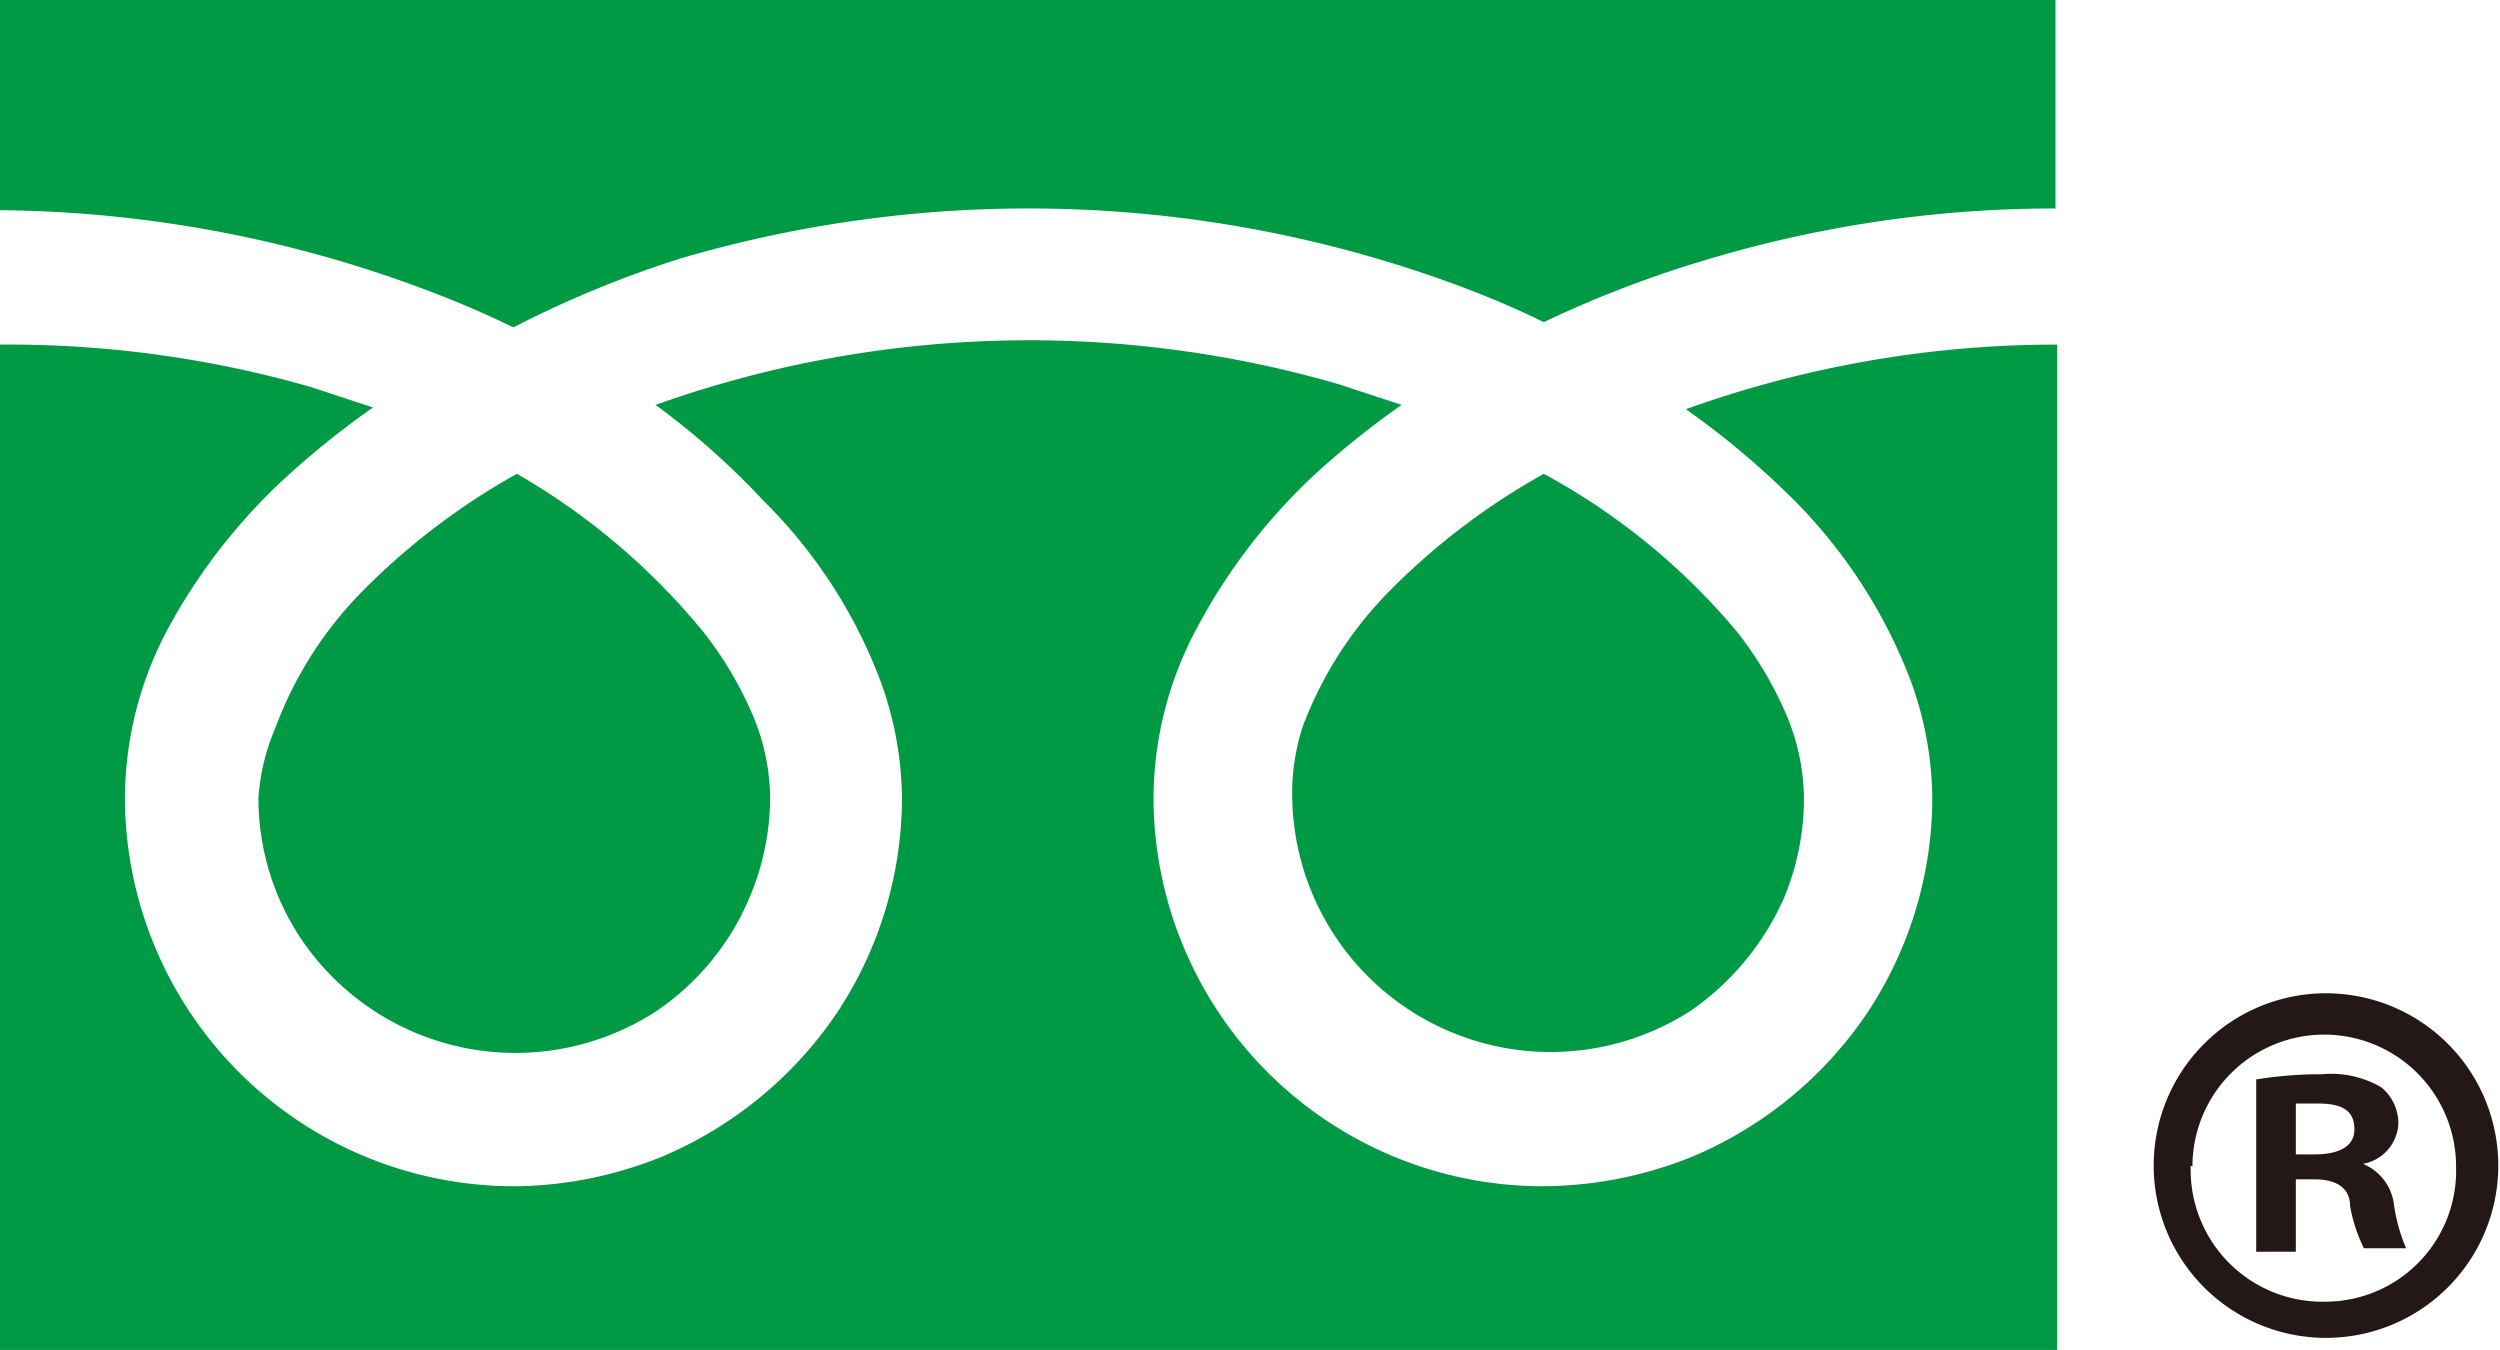
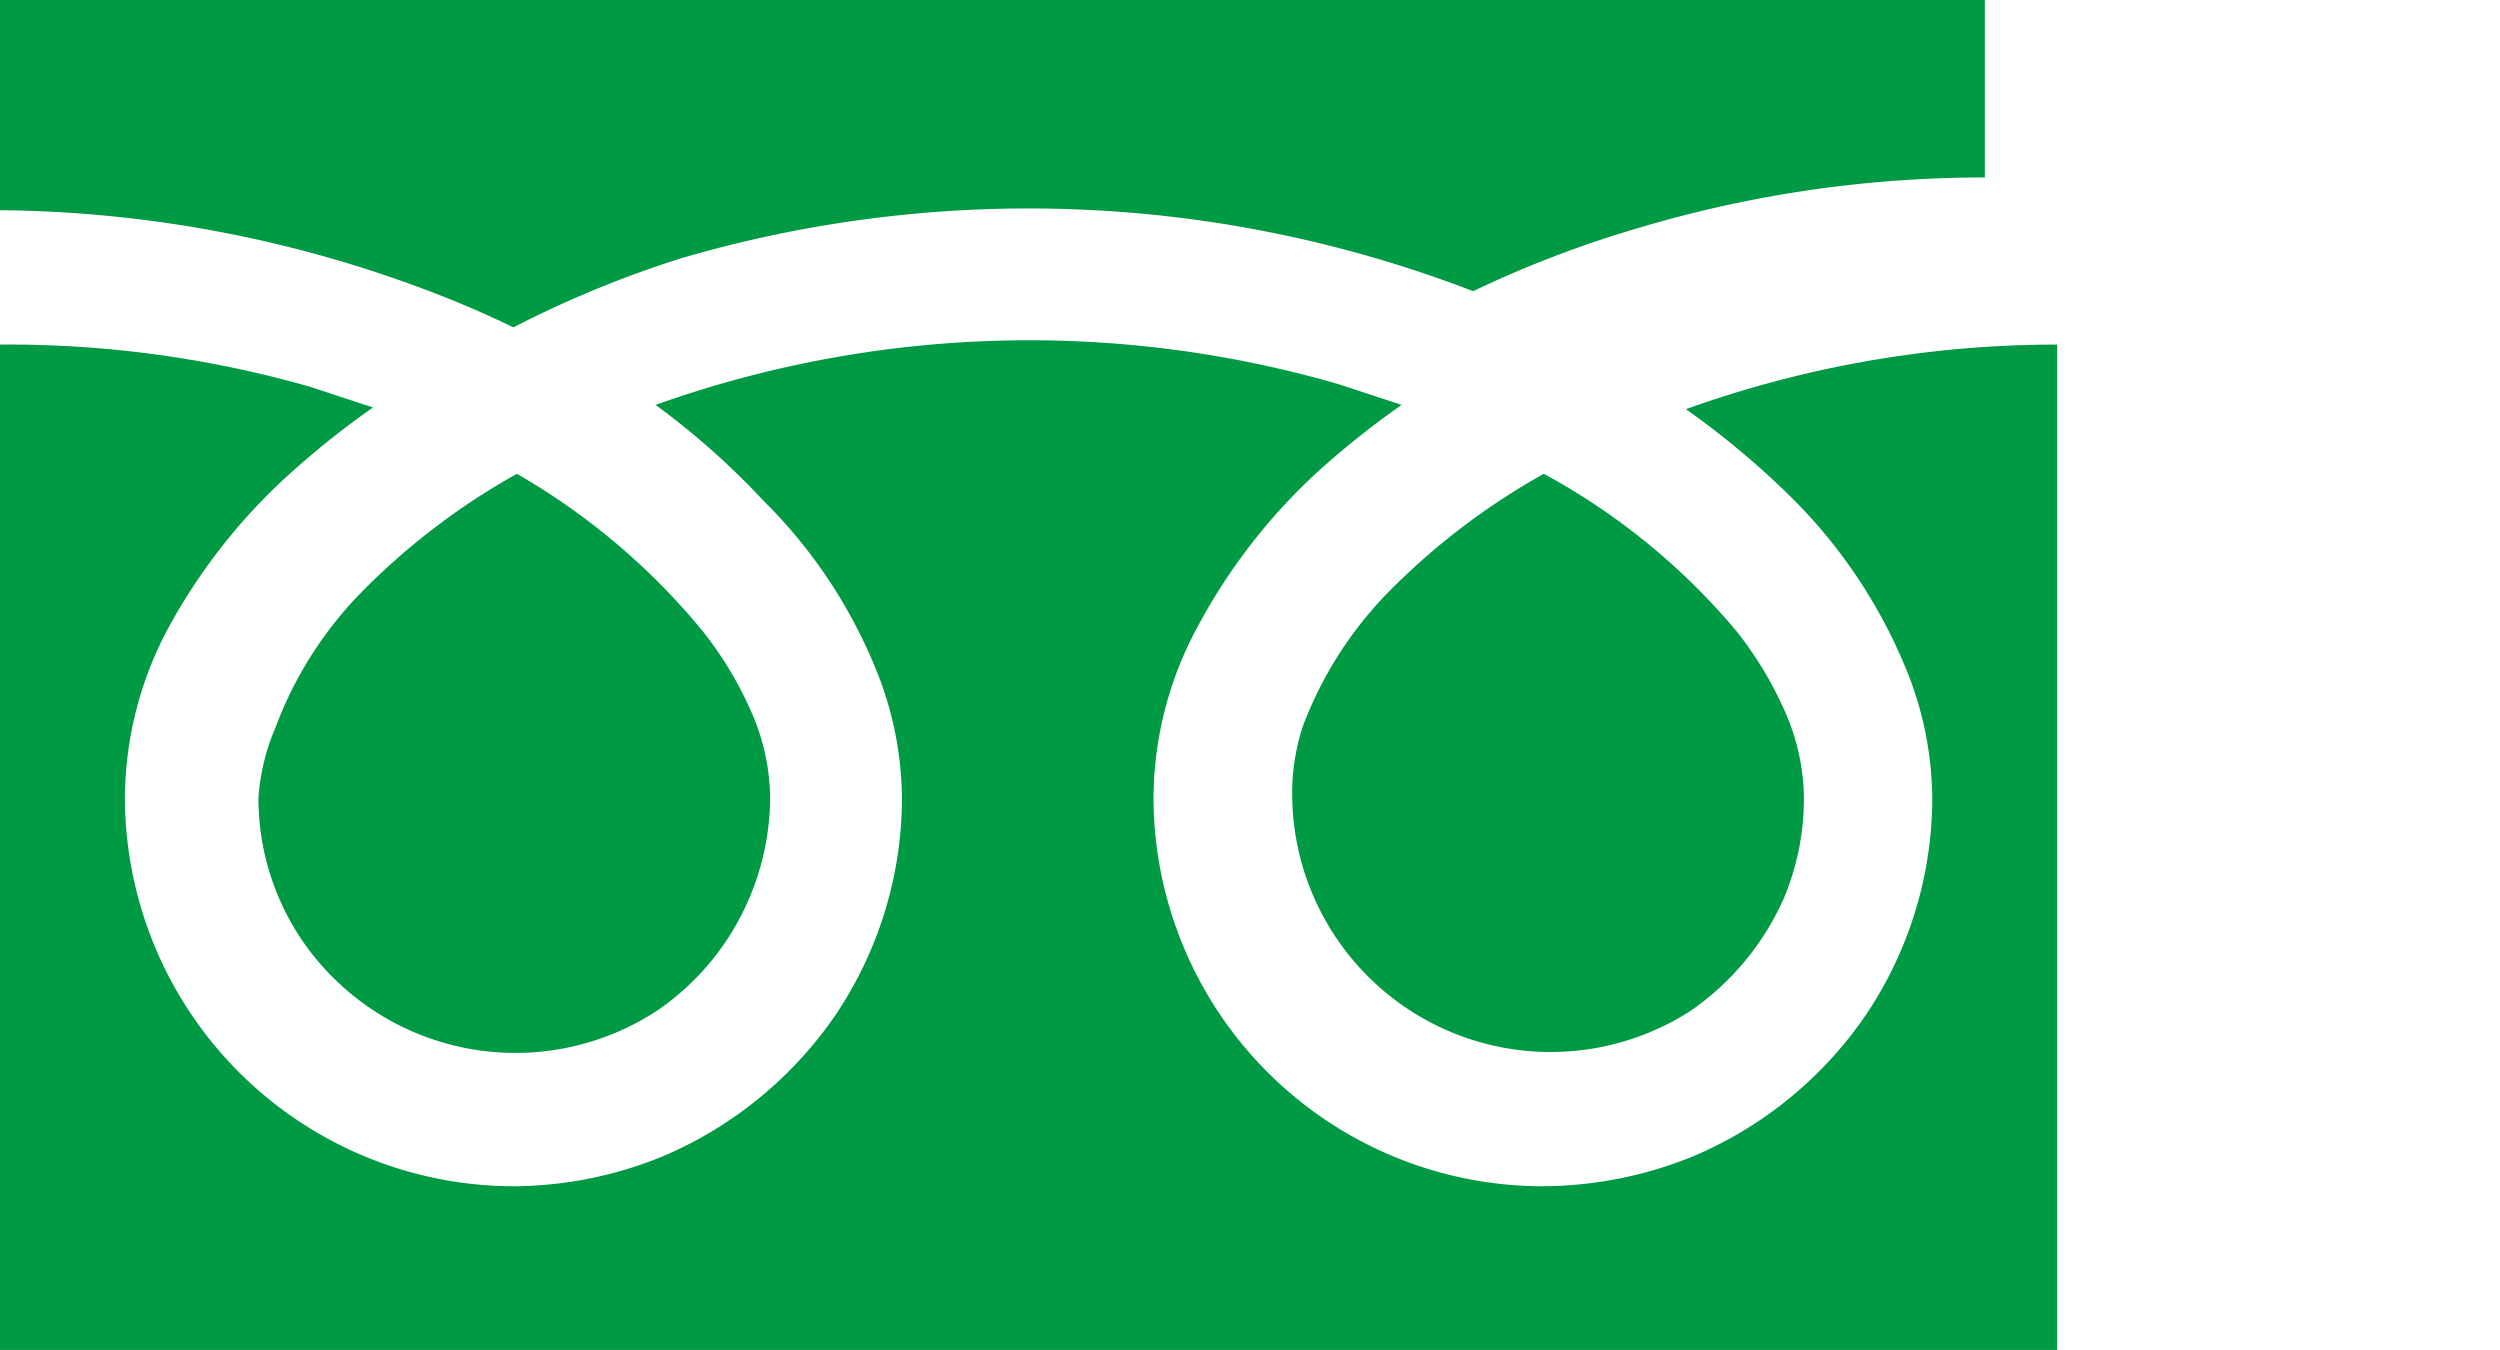
<svg xmlns="http://www.w3.org/2000/svg" viewBox="0 0 29.02 15.67">
  <defs>
    <style>.cls-1{fill:#094;}.cls-2{fill:#231815;}</style>
  </defs>
  <title>icn_tel</title>
-   <path class="cls-1" d="M0 0v2.44a14.38 14.38 0 0 1 5.14 1c.28.11.55.23.82.36a12.39 12.39 0 0 1 1.94-.8 14.35 14.35 0 0 1 9.2.38c.28.11.56.23.82.36a12.78 12.78 0 0 1 1.94-.74 14 14 0 0 1 4-.58v-2.42zM15 9.26a3 3 0 0 0 4.63 2.47 3.13 3.13 0 0 0 1.08-1.31 3 3 0 0 0 .23-1.16 2.53 2.53 0 0 0-.19-.93 4.26 4.26 0 0 0-.59-1 7.71 7.71 0 0 0-2.24-1.83 8 8 0 0 0-1.8 1.37 4.47 4.47 0 0 0-1 1.57 2.5 2.5 0 0 0-.12.82zM20.83 5.81a6 6 0 0 1 1.36 2.12 4.06 4.06 0 0 1 .24 1.33 4.52 4.52 0 0 1-.77 2.52 4.6 4.6 0 0 1-2 1.64 4.68 4.68 0 0 1-1.76.35 4.52 4.52 0 0 1-4.51-4.51 4.2 4.2 0 0 1 .52-2 6.77 6.77 0 0 1 1.36-1.76 10 10 0 0 1 1-.8l-.73-.24a12.91 12.91 0 0 0-7.93.24 8.92 8.92 0 0 1 1.25 1.11 5.84 5.84 0 0 1 1.37 2.12 4.06 4.06 0 0 1 .24 1.33 4.52 4.52 0 0 1-.77 2.52 4.62 4.62 0 0 1-2 1.64 4.63 4.63 0 0 1-1.7.35 4.52 4.52 0 0 1-4.55-4.51 4.2 4.2 0 0 1 .52-2 6.77 6.77 0 0 1 1.36-1.73 10 10 0 0 1 1-.8l-.73-.24a12.74 12.74 0 0 0-3.6-.49v11.67h23.88v-11.67a12.72 12.72 0 0 0-4.31.75 9.63 9.63 0 0 1 1.26 1.06zM3 9.26a2.94 2.94 0 0 0 .51 1.66 3 3 0 0 0 4.12.81 3 3 0 0 0 1.07-1.31 3 3 0 0 0 .24-1.16 2.53 2.53 0 0 0-.19-.93 4.26 4.26 0 0 0-.59-1 7.86 7.86 0 0 0-2.16-1.83 8 8 0 0 0-1.8 1.37 4.47 4.47 0 0 0-1 1.57 2.5 2.5 0 0 0-.2.82z" />
-   <path class="cls-2" d="M29 13.53a2 2 0 0 1-2 2 2 2 0 1 1 0-4 2 2 0 0 1 2 2zm-3.57 0a1.53 1.53 0 0 0 1.57 1.58 1.52 1.52 0 0 0 1.51-1.57 1.53 1.53 0 1 0-3.06 0zm1.22 1h-.46v-2a4.66 4.66 0 0 1 .76-.06 1.16 1.16 0 0 1 .69.15.54.54 0 0 1 .2.43.5.5 0 0 1-.41.46.59.59 0 0 1 .36.48 2 2 0 0 0 .14.5h-.49a1.83 1.83 0 0 1-.16-.49c0-.21-.16-.31-.41-.31h-.22zm0-1.13h.22c.26 0 .46-.08.46-.29s-.13-.3-.42-.3h-.26z" />
+   <path class="cls-1" d="M0 0v2.44a14.38 14.38 0 0 1 5.14 1c.28.11.55.23.82.36a12.39 12.39 0 0 1 1.94-.8 14.35 14.35 0 0 1 9.2.38a12.78 12.78 0 0 1 1.94-.74 14 14 0 0 1 4-.58v-2.42zM15 9.26a3 3 0 0 0 4.63 2.47 3.13 3.13 0 0 0 1.08-1.31 3 3 0 0 0 .23-1.16 2.53 2.53 0 0 0-.19-.93 4.26 4.26 0 0 0-.59-1 7.71 7.71 0 0 0-2.24-1.83 8 8 0 0 0-1.8 1.37 4.47 4.47 0 0 0-1 1.57 2.5 2.5 0 0 0-.12.82zM20.83 5.81a6 6 0 0 1 1.36 2.12 4.06 4.06 0 0 1 .24 1.33 4.52 4.52 0 0 1-.77 2.52 4.6 4.6 0 0 1-2 1.64 4.68 4.68 0 0 1-1.76.35 4.52 4.52 0 0 1-4.51-4.51 4.2 4.2 0 0 1 .52-2 6.77 6.77 0 0 1 1.36-1.76 10 10 0 0 1 1-.8l-.73-.24a12.91 12.91 0 0 0-7.93.24 8.92 8.92 0 0 1 1.25 1.11 5.84 5.84 0 0 1 1.37 2.12 4.06 4.06 0 0 1 .24 1.33 4.52 4.52 0 0 1-.77 2.52 4.62 4.62 0 0 1-2 1.64 4.63 4.63 0 0 1-1.7.35 4.52 4.52 0 0 1-4.55-4.51 4.2 4.2 0 0 1 .52-2 6.77 6.77 0 0 1 1.36-1.73 10 10 0 0 1 1-.8l-.73-.24a12.74 12.74 0 0 0-3.6-.49v11.67h23.88v-11.67a12.72 12.72 0 0 0-4.31.75 9.63 9.63 0 0 1 1.26 1.06zM3 9.26a2.94 2.94 0 0 0 .51 1.66 3 3 0 0 0 4.12.81 3 3 0 0 0 1.07-1.31 3 3 0 0 0 .24-1.16 2.53 2.53 0 0 0-.19-.93 4.26 4.26 0 0 0-.59-1 7.86 7.86 0 0 0-2.16-1.83 8 8 0 0 0-1.8 1.37 4.47 4.47 0 0 0-1 1.57 2.5 2.5 0 0 0-.2.82z" />
</svg>